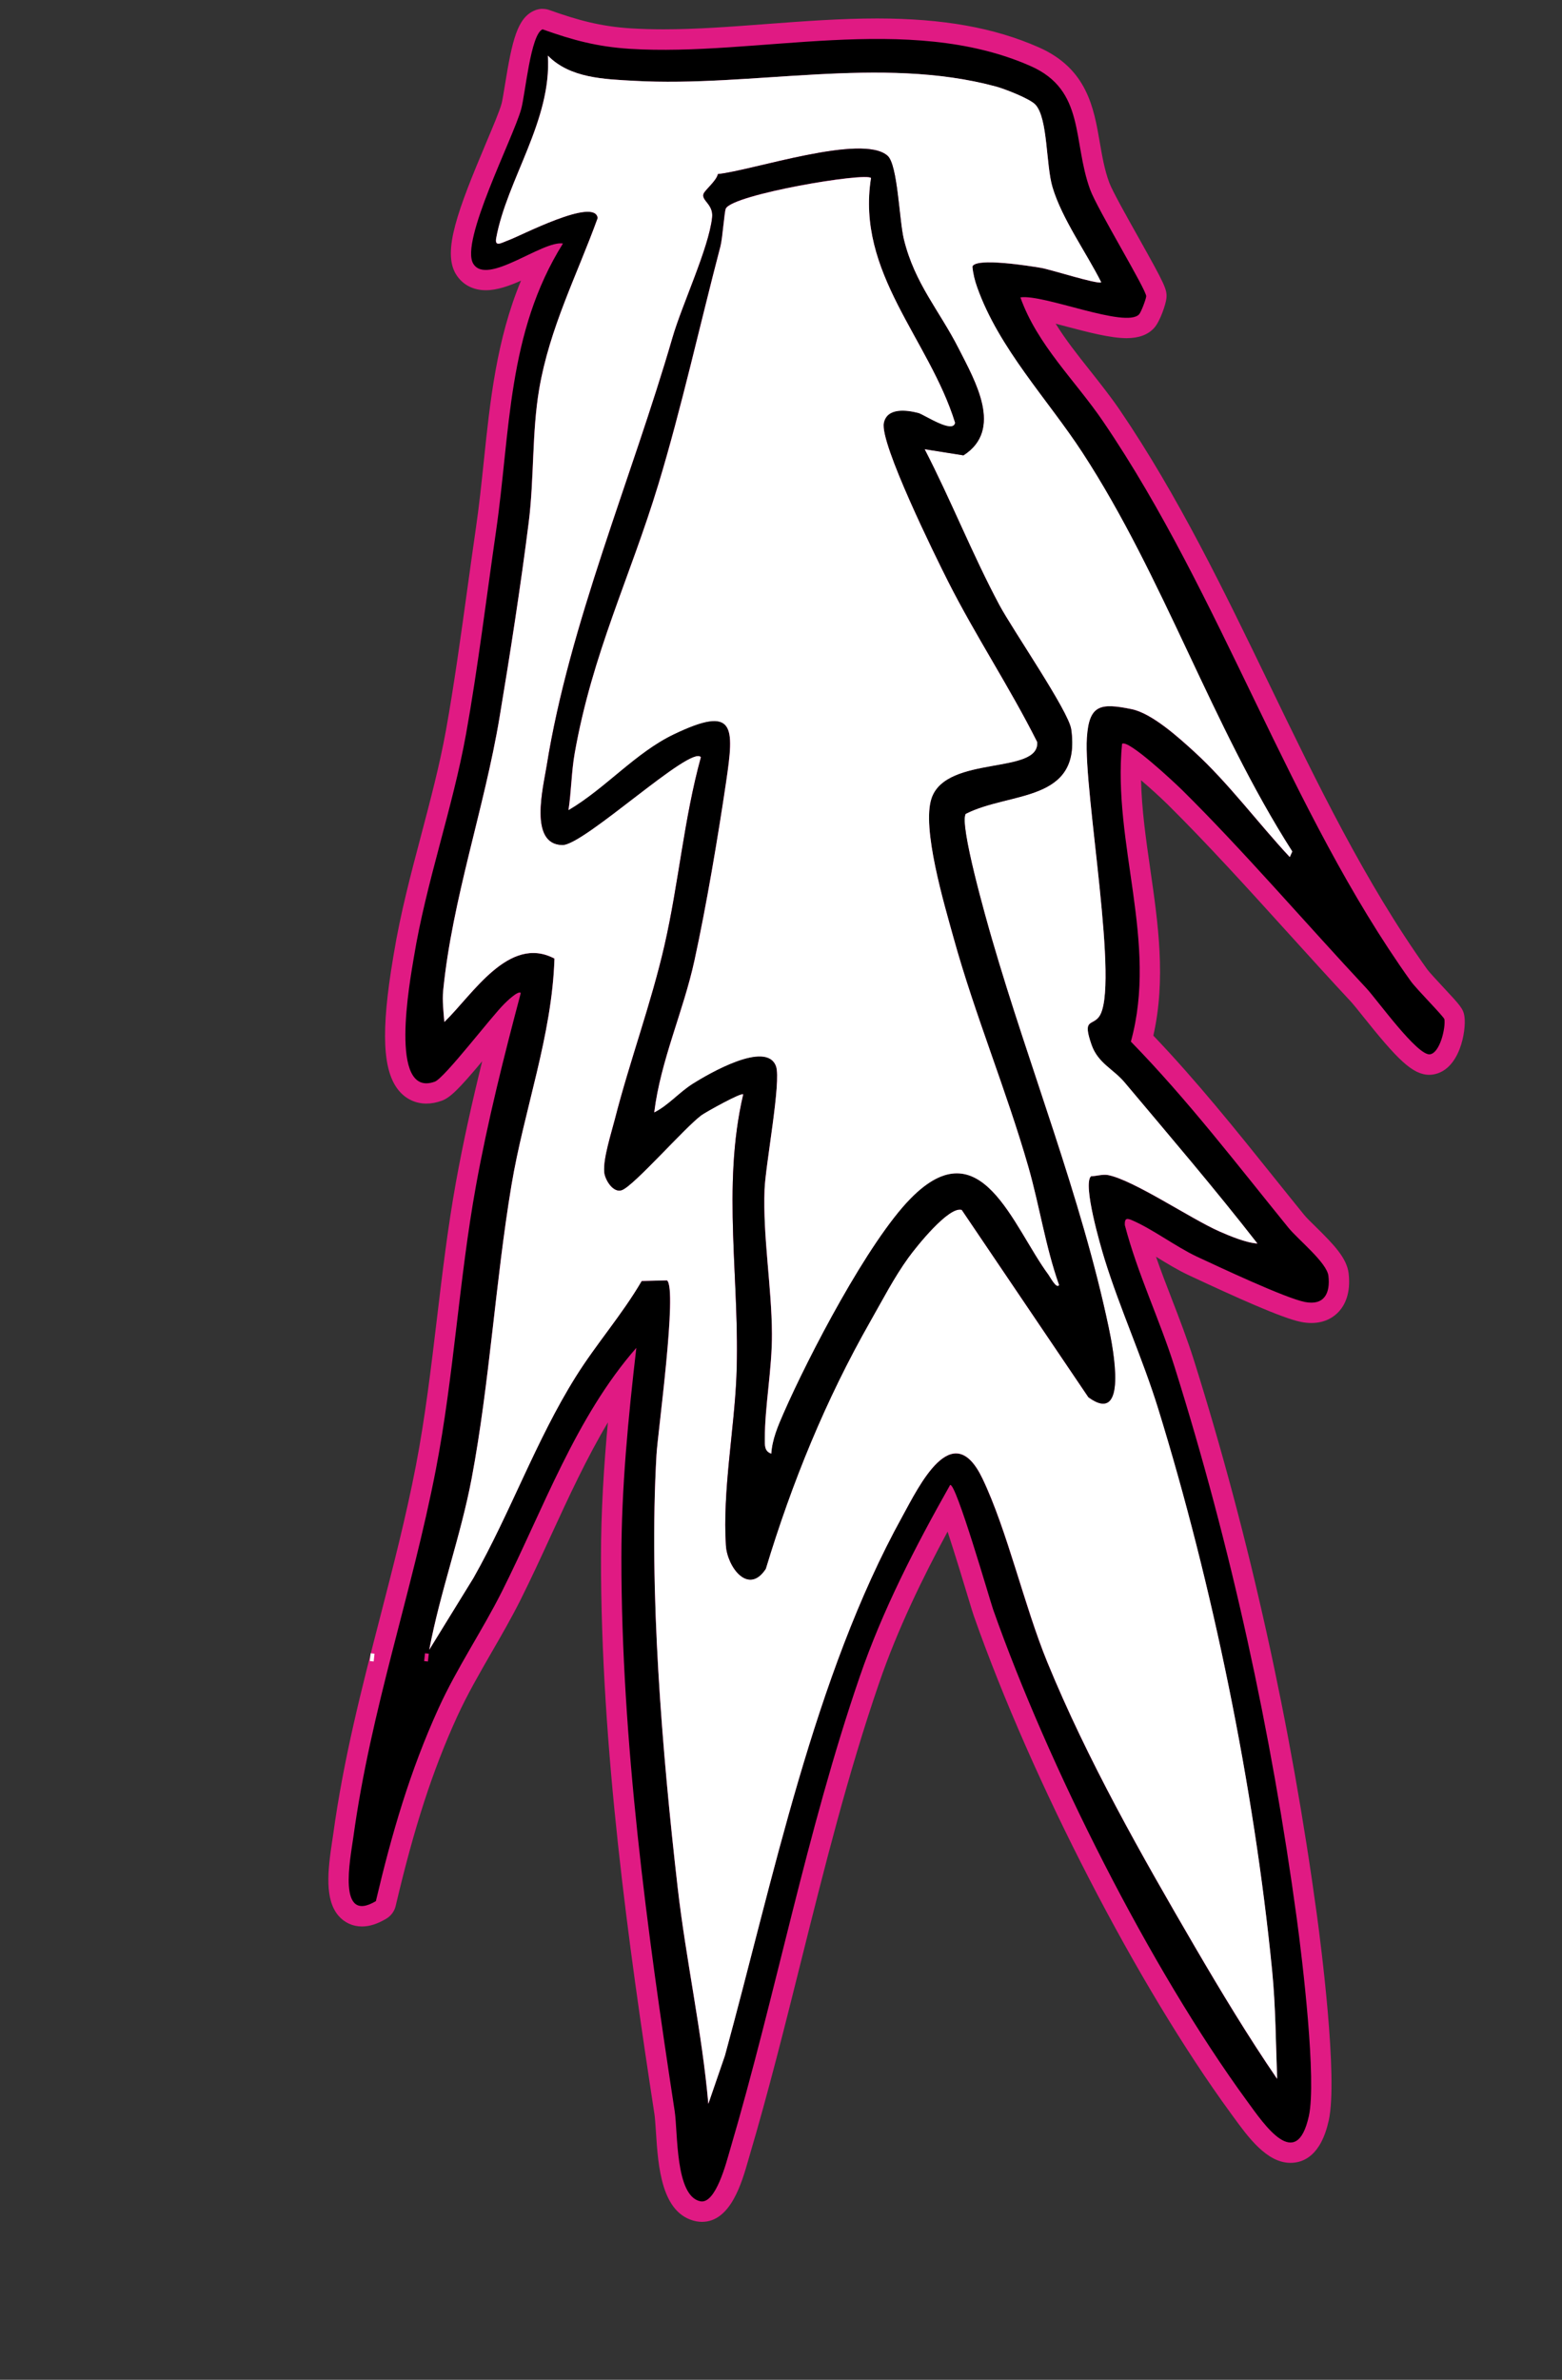
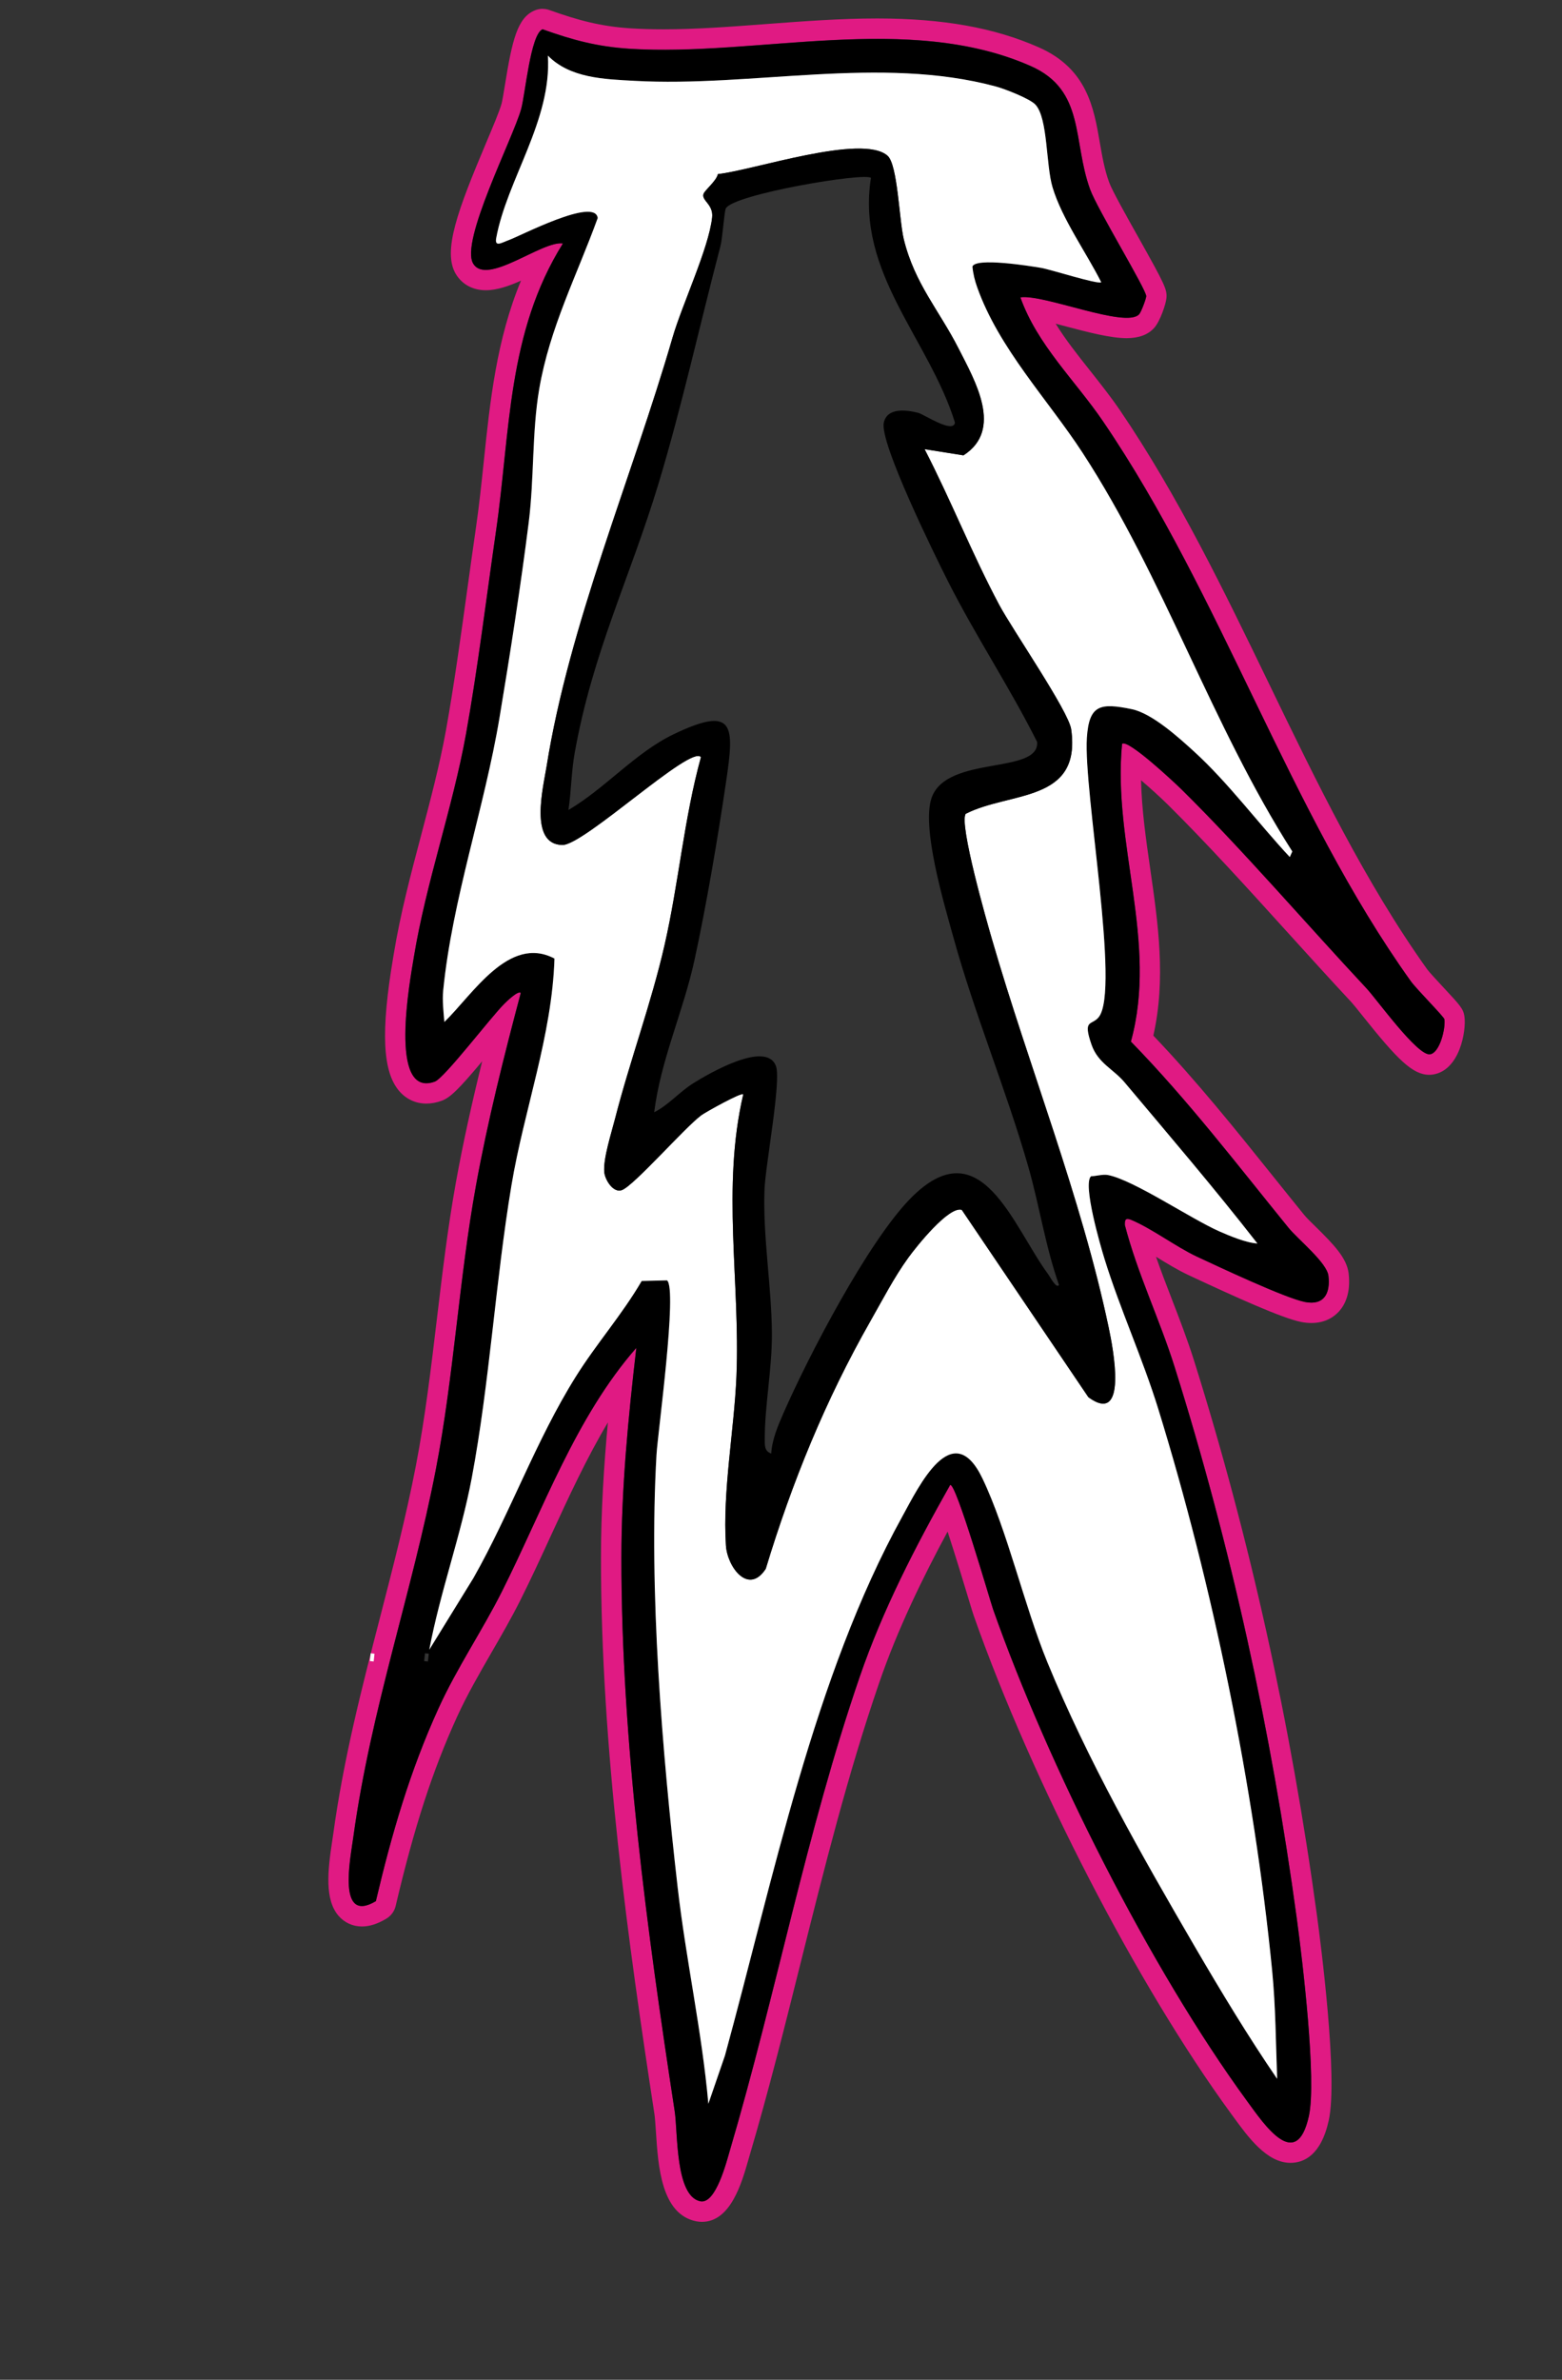
<svg xmlns="http://www.w3.org/2000/svg" id="Layer_11" viewBox="0 0 230.1 350.46">
  <rect x="0" y="0" width="230.1" height="350.46" fill="#333333" stroke="none" />
-   <path d="M103.41,325.7c-.17,0-.35-.02-.53-.05-4.04-.81-4.45-7.22-4.75-11.89-.07-1.08-.13-2.02-.22-2.63-3.81-24.89-7.88-53.78-7.86-81.7,0-8.84.73-17.6,1.63-25.91-4.81,6.66-8.38,14.42-11.85,21.96-1.46,3.16-2.96,6.43-4.53,9.56-1.3,2.59-2.76,5.12-4.18,7.57-1.79,3.08-3.63,6.27-5.13,9.56-3.66,8.02-6.39,16.44-9.14,28.14-.09.4-.34.74-.69.94-1.05.63-1.98.93-2.82.93-.92,0-1.72-.36-2.31-1.05-1.63-1.89-1.2-5.73-.58-9.83.05-.36.1-.68.14-.96,1.51-11.06,4.23-21.57,6.86-31.74,1.89-7.3,3.83-14.84,5.32-22.51,1.38-7.12,2.26-14.54,3.11-21.71.78-6.59,1.59-13.41,2.79-20.02,1.48-8.16,3.45-16.34,5.47-24.13-.7.82-1.55,1.84-2.42,2.9-4.39,5.3-6.03,7.14-7.13,7.53-.61.22-1.2.33-1.75.33-1.14,0-2.14-.47-2.89-1.35-2.68-3.17-1.7-11.47-.54-18.36l.09-.55c.96-5.86,2.51-11.72,4.01-17.39,1.35-5.1,2.75-10.38,3.69-15.59,1.2-6.66,2.21-14.01,3.19-21.12.41-2.94.81-5.85,1.21-8.65.48-3.31.83-6.68,1.17-9.94,1.04-9.98,2.12-20.28,7.09-29.85-.55.25-1.12.52-1.67.78-2.29,1.1-4.67,2.23-6.62,2.23-1.75,0-2.66-.89-3.12-1.63-1.67-2.71.82-9.14,4.52-17.93,1.09-2.58,2.02-4.8,2.36-6.01.15-.53.34-1.71.54-2.96,1.01-6.29,1.72-9.05,3.47-9.78.19-.08.38-.12.58-.12.17,0,.34.03.5.09,4.31,1.54,7.73,2.49,12.43,2.78,1.54.1,3.13.14,4.87.14,4.93,0,9.97-.38,15.3-.78,5.33-.4,10.84-.82,16.23-.82,9.44,0,16.81,1.31,23.17,4.12,6.38,2.82,7.26,7.93,8.12,12.87.35,2.04.71,4.15,1.46,6.18.48,1.32,2.58,5.05,4.43,8.35,3.7,6.59,3.99,7.25,3.92,8.02-.06.71-.86,2.89-1.41,3.51-.62.69-1.58,1.03-2.95,1.03-2.18,0-5.38-.85-8.47-1.66-1.73-.46-3.5-.93-4.9-1.18,1.72,3.64,4.31,6.91,6.83,10.09,1.46,1.84,2.97,3.74,4.31,5.7,8.5,12.49,15.31,26.55,21.88,40.14,6.98,14.43,14.21,29.36,23.42,42.25.35.49,1.55,1.78,2.52,2.82,2.34,2.51,2.6,2.81,2.69,3.45.22,1.58-.59,6.38-3.35,6.84-.11.02-.23.03-.35.03h0c-1.87,0-4.17-2.49-8.63-8.08-.75-.94-1.4-1.76-1.74-2.12-3.08-3.29-6.3-6.85-9.42-10.3-5.85-6.46-11.9-13.15-17.68-18.85-1.55-1.54-4.59-4.26-6.46-5.64-.25,5.51.56,11.1,1.34,16.52,1.16,8.02,2.36,16.3.27,24.66,6.54,6.78,12.5,14.2,18.26,21.38,1.48,1.84,2.95,3.68,4.44,5.51.38.47,1.08,1.16,1.82,1.88,2.45,2.41,4.2,4.25,4.41,5.98.22,1.87-.14,3.39-1.02,4.38-.5.56-1.43,1.24-2.98,1.24-.38,0-.79-.04-1.21-.12-2.62-.5-9.9-3.81-15.94-6.64l-.36-.17c-1.5-.7-3.09-1.68-4.64-2.63-1.13-.69-2.29-1.41-3.38-1.99,1.01,3.42,2.31,6.8,3.57,10.08,1.13,2.92,2.29,5.95,3.26,9.01,8.15,25.91,14.22,53.31,18.05,81.46.32,2.38,3.12,23.42,1.75,29.61-.74,3.37-2.15,5.07-4.17,5.07-2.52,0-4.77-2.81-7.24-6.21l-.36-.49c-13.61-18.61-29.08-48.56-37.64-72.83-.1-.29-.4-1.29-.83-2.69-.8-2.63-2.84-9.39-4.14-12.94-4.17,7.52-8.64,16.25-11.84,25.57-4.61,13.42-8.1,27.38-11.48,40.88-2.37,9.48-4.82,19.27-7.64,28.82l-.13.46c-1.12,3.92-2.55,8.11-5.41,8.11Z" style="fill:#e01a83;" />
  <path d="M79.93,4.3c4.46,1.59,8.03,2.56,12.84,2.87,1.63.1,3.28.15,4.96.15,10.09,0,20.97-1.6,31.53-1.6,7.86,0,15.54.89,22.57,3.99,8.08,3.56,6.15,11.03,8.77,18.19,1.05,2.88,8.34,14.84,8.26,15.72-.04.45-.75,2.32-1.04,2.64-.33.37-.98.53-1.83.53-3.82,0-11.83-3.05-15.1-3.05-.21,0-.41.01-.58.04,2.48,7.01,8.11,12.28,12.2,18.3,17.49,25.69,27.36,57.3,45.32,82.42.84,1.17,4.9,5.24,4.95,5.61.18,1.3-.66,4.91-2.11,5.15-.03,0-.07,0-.1,0-1.95,0-7.78-8.13-9.27-9.73-8.76-9.37-18.21-20.37-27.14-29.19-1-.99-7.26-6.87-8.67-6.87-.08,0-.14.02-.19.06-1.43,14.75,5.34,29.19,1.3,43.85,8.38,8.59,15.67,18.13,23.2,27.4,1.41,1.74,5.68,5.15,5.9,7.1.26,2.27-.43,3.95-2.52,3.95-.28,0-.59-.03-.92-.09-2.87-.55-12.7-5.18-15.95-6.7-3.05-1.43-6.6-4.12-9.65-5.4-.23-.1-.4-.14-.54-.14-.36,0-.44.32-.41.9,1.87,7.18,5.12,13.87,7.34,20.92,8.32,26.46,14.25,53.7,17.99,81.21.84,6.16,2.94,23.79,1.78,29.08-.63,2.85-1.6,3.9-2.71,3.9-2.11,0-4.72-3.8-6.38-6.08-14.34-19.62-29.36-49.54-37.43-72.44-.47-1.33-5.36-18.31-6.29-18.31-.01,0-.03,0-.04.01-5.13,9.09-9.92,18.35-13.32,28.25-7.87,22.91-12.31,46.65-19.13,69.76-.47,1.6-1.96,7.49-4.11,7.49-.08,0-.16,0-.24-.02-3.72-.75-3.3-10.15-3.78-13.27-4.07-26.55-7.86-54.55-7.85-81.47,0-10.34,1.01-20.68,2.2-30.94-8.94,10.21-13.72,23.76-19.8,35.88-2.92,5.81-6.61,11.21-9.33,17.18-4.22,9.25-6.91,18.53-9.24,28.42-.84.5-1.52.72-2.06.72-3.13,0-1.64-7.42-1.27-10.14,2.59-18.89,8.6-35.77,12.16-54.17,2.65-13.72,3.41-27.99,5.9-41.74,1.73-9.55,4.12-19.05,6.61-28.42-.04-.05-.1-.07-.17-.07-.58,0-2.04,1.44-2.23,1.63-2,1.97-8.83,10.96-10.27,11.49-.46.17-.87.24-1.24.24-5.23,0-2.35-15.45-1.85-18.52,1.81-11.07,5.71-21.92,7.7-32.95,1.7-9.45,3.02-20.22,4.41-29.82,2.13-14.69,1.63-29.23,9.86-42.38-.1-.02-.21-.02-.33-.02-2.59,0-7.96,3.92-11.04,3.92-.79,0-1.44-.26-1.84-.92-1.99-3.23,5.83-18.4,7.05-22.75.61-2.16,1.38-11.02,3.15-11.77M79.93,1.3c-.4,0-.79.08-1.17.24-2.52,1.06-3.3,4.3-4.37,10.93-.19,1.15-.38,2.34-.5,2.79-.31,1.12-1.28,3.41-2.3,5.83-4.12,9.78-6.47,15.95-4.42,19.3.93,1.51,2.49,2.35,4.4,2.35,1.64,0,3.41-.62,5.18-1.41-3.61,8.68-4.56,17.76-5.48,26.59-.34,3.24-.69,6.59-1.17,9.88-.41,2.81-.81,5.73-1.22,8.68-.98,7.09-1.99,14.41-3.18,21.04-.93,5.14-2.32,10.39-3.66,15.47-1.51,5.7-3.07,11.6-4.04,17.53l-.09.54c-1.82,10.84-1.56,16.7.87,19.58,1.03,1.22,2.46,1.88,4.03,1.88.73,0,1.49-.14,2.26-.42,1.26-.46,2.55-1.74,5.96-5.81-1.44,5.84-2.79,11.84-3.87,17.83-1.2,6.65-2.01,13.49-2.8,20.1-.85,7.15-1.73,14.54-3.09,21.6-1.47,7.62-3.42,15.14-5.3,22.42-2.64,10.21-5.37,20.77-6.89,31.92-.04.27-.08.58-.14.93-.68,4.46-1.12,8.66.93,11.04.87,1.01,2.1,1.57,3.45,1.57,1.13,0,2.3-.38,3.59-1.15.7-.42,1.2-1.1,1.38-1.89,2.73-11.6,5.43-19.93,9.05-27.86,1.47-3.22,3.3-6.38,5.06-9.44,1.43-2.47,2.9-5.02,4.22-7.64,1.58-3.15,3.09-6.43,4.55-9.61,2.59-5.62,5.23-11.35,8.38-16.64-.6,6.49-1.02,13.19-1.02,19.96-.01,28.04,4.06,56.99,7.88,81.93.08.54.14,1.49.21,2.49.33,5.16.78,12.23,5.95,13.27.27.05.55.08.83.08,4.24,0,5.88-5.76,6.86-9.2l.13-.45c2.83-9.57,5.28-19.39,7.65-28.88,3.37-13.47,6.85-27.4,11.44-40.76,2.75-8.02,6.47-15.61,10.11-22.36,1.14,3.48,2.44,7.76,3.02,9.69.5,1.66.73,2.41.85,2.74,8.59,24.39,24.15,54.5,37.84,73.22l.35.48c2.21,3.04,4.96,6.83,8.45,6.83,1.94,0,4.5-1.08,5.64-6.25,1.39-6.31-1.2-26.21-1.73-30.14-3.84-28.23-9.93-55.72-18.1-81.71-.98-3.11-2.15-6.16-3.29-9.1-.82-2.12-1.61-4.18-2.33-6.24,1.57.96,3.18,1.95,4.74,2.68l.36.17c6.51,3.04,13.53,6.23,16.3,6.76.51.1,1.01.15,1.49.15,2.11,0,3.4-.95,4.1-1.74.82-.92,1.73-2.64,1.39-5.55-.26-2.23-2.09-4.17-4.85-6.88-.68-.66-1.38-1.35-1.71-1.76-1.49-1.83-2.96-3.67-4.44-5.51-5.61-7-11.41-14.22-17.77-20.88,1.88-8.35.7-16.51-.44-24.42-.65-4.53-1.28-8.88-1.37-13.19,1.45,1.24,3,2.66,3.94,3.59,5.74,5.68,11.78,12.34,17.62,18.79,3.13,3.45,6.36,7.02,9.44,10.32.29.32.96,1.15,1.66,2.03,5.09,6.38,7.34,8.65,9.8,8.65.2,0,.4-.02.59-.05,3.91-.65,4.88-6.44,4.59-8.53-.16-1.13-.6-1.61-3.08-4.27-.84-.9-2.11-2.27-2.4-2.67-9.14-12.79-16.33-27.65-23.29-42.03-6.6-13.64-13.43-27.75-21.99-40.33-1.37-2.01-2.9-3.93-4.37-5.79-1.85-2.33-3.63-4.58-5.09-6.94.54.14,1.08.28,1.6.42,3.19.84,6.48,1.71,8.86,1.71,1.8,0,3.17-.51,4.07-1.53.85-.95,1.71-3.48,1.79-4.37.11-1.27-.2-1.93-4.1-8.89-1.64-2.92-3.89-6.92-4.33-8.13-.7-1.9-1.05-3.94-1.39-5.92-.88-5.09-1.87-10.85-8.99-13.99-6.57-2.9-14.12-4.24-23.78-4.25-5.45,0-10.99.42-16.34.82-5.3.4-10.31.78-15.18.78-1.71,0-3.27-.05-4.77-.14-4.52-.29-7.83-1.21-12.02-2.7-.33-.12-.67-.17-1.01-.17h0Z" style="fill:#e01a83;" />
  <path d="M150.31,43.78c2.48,7.01,8.11,12.28,12.2,18.3,17.49,25.69,27.36,57.3,45.32,82.42.84,1.17,4.9,5.24,4.95,5.61.18,1.3-.66,4.91-2.11,5.15-1.84.31-7.85-8.09-9.38-9.72-8.76-9.37-18.21-20.37-27.14-29.19-1.06-1.04-7.98-7.55-8.86-6.81-1.43,14.75,5.34,29.19,1.3,43.85,8.38,8.59,15.67,18.13,23.2,27.4,1.41,1.74,5.68,5.15,5.9,7.1.3,2.57-.63,4.39-3.44,3.85-2.87-.55-12.7-5.18-15.95-6.69-3.05-1.43-6.6-4.12-9.65-5.4-.82-.34-.98-.05-.95.76,1.87,7.18,5.12,13.87,7.34,20.92,8.32,26.46,14.25,53.7,17.99,81.21.84,6.16,2.94,23.79,1.78,29.08-1.83,8.3-6.55,1.29-9.09-2.19-14.34-19.62-29.36-49.54-37.43-72.44-.47-1.35-5.5-18.81-6.33-18.3-5.13,9.09-9.92,18.35-13.32,28.25-7.87,22.91-12.31,46.65-19.13,69.76-.49,1.65-2.06,7.93-4.34,7.47-3.72-.75-3.3-10.15-3.78-13.27-4.07-26.55-7.86-54.55-7.85-81.47,0-10.34,1.01-20.68,2.2-30.94-8.94,10.21-13.71,23.76-19.8,35.88-2.92,5.81-6.61,11.21-9.33,17.18-4.22,9.25-6.91,18.53-9.24,28.42-5.73,3.42-3.76-6.23-3.32-9.41,2.59-18.89,8.6-35.77,12.16-54.17,2.65-13.72,3.41-27.99,5.9-41.74,1.73-9.55,4.12-19.05,6.61-28.42-.38-.43-2.18,1.35-2.4,1.57-2,1.97-8.83,10.96-10.27,11.49-6.89,2.5-3.63-14.99-3.09-18.28,1.81-11.07,5.71-21.92,7.7-32.95,1.7-9.45,3.02-20.22,4.41-29.82,2.13-14.69,1.63-29.23,9.86-42.38-3.04-.48-11.17,6.29-13.21,2.98-1.99-3.23,5.83-18.4,7.05-22.75.61-2.16,1.38-11.02,3.15-11.77,4.46,1.59,8.03,2.56,12.84,2.87,18.72,1.19,41.02-5.42,59.06,2.54,8.08,3.56,6.15,11.03,8.77,18.19,1.05,2.88,8.34,14.84,8.26,15.72-.04.45-.75,2.32-1.04,2.64-1.92,2.15-14.14-3.03-17.51-2.48ZM162.21,41.57c-2.19-4.37-5.76-9.31-7.16-13.95-.99-3.28-.67-10.13-2.51-12.18-.8-.89-4.57-2.35-5.83-2.69-17.03-4.6-35.98.13-53.3-.84-4.39-.25-9.45-.38-12.71-3.71.59,9.54-6.02,18.24-7.61,26.86-.26,1.42.81.68,1.84.31,1.68-.6,12.73-6.4,13.11-3.25-3.05,8.42-7.08,16.16-8.62,25.2-1.08,6.33-.73,13.14-1.55,19.68-1.16,9.2-2.76,19.47-4.29,28.66-2.23,13.37-6.97,26.77-8.3,40.21-.15,1.47.05,3.16.17,4.64,4.16-4.01,9.53-12.89,16.22-9.34-.35,11.36-4.47,22.25-6.34,33.42-2.35,14.1-3.21,29.06-5.85,43.1-1.6,8.51-4.64,16.75-6.25,25.26l6.5-10.55c5.48-9.67,9.19-20.25,15.08-29.66,3.04-4.86,6.82-9.13,9.71-14.09l3.73-.09c1.57,1.25-1.37,22.45-1.55,25.69-1.14,19.98.83,43.72,3.12,63.72,1.22,10.65,3.57,21.17,4.52,31.85l2.44-7.09c7.09-25.86,13.11-55.81,26.12-79.38,2.46-4.46,7.42-14.81,11.82-5.61,3.66,7.65,6.14,18.72,9.55,27.03,5.92,14.44,13.89,28.46,21.75,41.94,3.83,6.56,7.86,13.24,12.11,19.44-.21-5.31-.22-10.66-.74-15.95-2.66-27.05-8.77-56.79-16.78-82.72-2.3-7.44-5.65-14.76-7.9-22.04-.6-1.93-3.25-11.06-2-12.21.79-.02,1.75-.33,2.5-.18,3.78.74,12.16,6.42,16.39,8.29,1.52.67,3.98,1.7,5.62,1.79-6.3-8.09-12.97-15.87-19.56-23.72-1.66-1.97-3.93-2.83-4.87-5.54-1.35-3.87.03-2.78,1.06-4.08,3.18-4-2.26-33.25-1.75-41.13.32-4.88,1.97-5.17,6.6-4.22,2.99.62,6.89,4.15,9.22,6.27,5,4.56,9.43,10.54,14.07,15.51l.37-.82c-11.9-18.62-18.91-40.32-30.92-58.75-5.06-7.76-12.33-15.35-15.5-24.34-.34-.97-.61-2.02-.7-3.05.49-1.36,8.43-.1,10.14.2,1.43.24,8.26,2.44,8.82,2.12ZM63.04,244.68l.13-1.15-.56-.06-.13,1.15.56.06Z" />
  <path d="M162.21,41.57c-.56.32-7.39-1.87-8.82-2.12-1.72-.29-9.65-1.56-10.14-.2.09,1.03.35,2.08.7,3.05,3.18,8.99,10.44,16.58,15.5,24.34,12.02,18.43,19.02,40.13,30.92,58.75l-.37.82c-4.64-4.97-9.07-10.95-14.07-15.51-2.32-2.12-6.22-5.65-9.22-6.27-4.63-.95-6.28-.66-6.6,4.22-.52,7.88,4.93,37.13,1.75,41.13-1.03,1.3-2.41.2-1.06,4.08.95,2.72,3.22,3.57,4.87,5.54,6.6,7.85,13.26,15.63,19.56,23.72-1.64-.09-4.1-1.12-5.62-1.79-4.23-1.87-12.61-7.56-16.39-8.29-.75-.15-1.71.16-2.5.18-1.26,1.15,1.4,10.28,2,12.21,2.25,7.28,5.6,14.6,7.9,22.04,8.01,25.93,14.12,55.67,16.78,82.72.52,5.29.54,10.65.74,15.95-4.25-6.21-8.28-12.88-12.11-19.44-7.86-13.48-15.83-27.5-21.75-41.94-3.4-8.31-5.89-19.38-9.55-27.03-4.41-9.21-9.36,1.14-11.82,5.61-13.02,23.57-19.03,53.52-26.12,79.38l-2.44,7.09c-.95-10.68-3.3-21.2-4.52-31.85-2.29-19.99-4.27-43.73-3.12-63.72.19-3.24,3.12-24.43,1.55-25.69l-3.73.09c-2.89,4.96-6.67,9.23-9.71,14.09-5.89,9.41-9.6,19.99-15.08,29.66l-6.5,10.55c1.6-8.51,4.64-16.75,6.25-25.26,2.64-14.04,3.5-29,5.85-43.1,1.86-11.17,5.99-22.07,6.34-33.42-6.7-3.55-12.07,5.33-16.22,9.34-.12-1.48-.32-3.17-.17-4.64,1.33-13.44,6.07-26.84,8.3-40.21,1.54-9.19,3.13-19.46,4.29-28.66.83-6.54.47-13.35,1.55-19.68,1.54-9.04,5.57-16.79,8.62-25.2-.38-3.14-11.44,2.66-13.11,3.25-1.03.37-2.1,1.1-1.84-.31,1.59-8.62,8.2-17.32,7.61-26.86,3.26,3.33,8.32,3.47,12.71,3.71,17.32.98,36.27-3.76,53.3.84,1.25.34,5.03,1.79,5.83,2.69,1.84,2.05,1.51,8.9,2.51,12.18,1.4,4.65,4.97,9.59,7.16,13.95ZM136.2,66.14l5.72.91c5.91-3.77,1.71-10.97-.71-15.72-2.86-5.64-6.48-9.56-8.08-16.11-.68-2.79-.89-10.94-2.38-12.28-3.7-3.34-19.97,2.19-25,2.69-.22,1.04-1.97,2.39-2.13,2.95-.28.97,1.49,1.51,1.28,3.44-.5,4.55-4.4,12.76-5.83,17.68-6.02,20.74-15.22,42.22-18.55,63.12-.5,3.12-2.64,11.56,2.33,11.61,3.2.03,19.02-14.87,20.4-12.93-2.5,9.07-3.27,18.54-5.36,27.68-1.97,8.63-5.11,17.04-7.3,25.59-.54,2.11-1.75,5.84-1.58,7.82.09,1.12,1.32,3.15,2.6,2.66,1.79-.67,9.22-9.18,11.69-11.02.6-.45,5.96-3.44,6.19-3.09-3.21,13.67-.44,27.67-1.01,41.55-.33,7.93-2.06,16.88-1.55,24.89.2,3.16,3.31,7.39,5.87,3.44,3.86-12.76,8.82-24.89,15.4-36.45,1.78-3.12,3.5-6.47,5.61-9.38,1.16-1.6,5.95-7.62,7.86-7.03l18.66,27.6c5.87,4.26,3.64-7.17,2.98-10.29-4.06-19.26-11.73-38.32-17.19-57.16-.76-2.61-4.87-16.98-3.87-18.47,6.52-3.33,17.08-1.58,15.54-12.45-.38-2.67-8.64-14.66-10.59-18.3-3.98-7.45-7.13-15.45-11.01-22.96Z" style="fill:#fff;" />
  <rect x="54.54" y="243.5" width=".57" height="1.15" transform="translate(26.81 -4.51) rotate(6.23)" style="fill:#fff;" />
  <path d="M136.2,66.14c3.88,7.5,7.03,15.51,11.01,22.96,1.95,3.65,10.21,15.63,10.59,18.3,1.53,10.87-9.02,9.12-15.54,12.45-1,1.49,3.11,15.86,3.87,18.47,5.46,18.84,13.13,37.9,17.19,57.16.66,3.11,2.88,14.55-2.98,10.29l-18.66-27.6c-1.91-.59-6.7,5.43-7.86,7.03-2.11,2.91-3.83,6.26-5.61,9.38-6.58,11.56-11.54,23.7-15.4,36.45-2.56,3.95-5.67-.28-5.87-3.44-.51-8.01,1.22-16.97,1.55-24.89.57-13.87-2.21-27.87,1.01-41.55-.23-.35-5.58,2.64-6.19,3.09-2.47,1.84-9.9,10.35-11.69,11.02-1.29.48-2.51-1.54-2.6-2.66-.17-1.98,1.04-5.71,1.58-7.82,2.19-8.56,5.33-16.97,7.3-25.59,2.09-9.14,2.86-18.61,5.36-27.68-1.38-1.95-17.2,12.96-20.4,12.93-4.97-.05-2.83-8.49-2.33-11.61,3.33-20.9,12.53-42.38,18.55-63.12,1.43-4.92,5.33-13.13,5.83-17.68.21-1.92-1.56-2.47-1.28-3.44.16-.57,1.91-1.92,2.13-2.95,5.03-.51,21.29-6.03,25-2.69,1.49,1.34,1.7,9.49,2.38,12.28,1.6,6.55,5.22,10.48,8.08,16.11,2.41,4.75,6.62,11.95.71,15.72l-5.72-.91ZM128.31,26.21c-.7-.89-20.32,2.39-21.39,4.49-.23.45-.48,4.35-.79,5.54-3,11.44-5.76,23.89-9.15,35.07-4.19,13.82-9.71,24.86-12.33,39.62-.49,2.74-.5,5.6-.91,8.35,5.42-3.18,9.86-8.45,15.49-11.15,9.12-4.38,8.93-1.16,7.73,7-1.2,8.16-2.91,18.25-4.66,26.28-1.64,7.53-4.98,14.72-5.93,22.39,2.14-1.09,3.73-3.01,5.76-4.28,2.13-1.33,10.77-6.42,12.18-2.51.8,2.21-1.55,14.55-1.69,18.17-.26,6.94,1.05,14.26,1.09,21.19.03,5.27-1.07,10.66-1.05,15.56,0,.87-.07,1.79.95,2.12.14-2.11.97-4.04,1.8-5.94,3.7-8.45,12.47-25.28,18.74-31.65,10.37-10.52,15.03,4.13,20.3,11.25.2.26,1.18,2.16,1.55,1.51-2-5.65-2.88-11.68-4.52-17.4-3.26-11.36-7.87-22.35-11.02-33.73-1.34-4.84-4.76-16.25-3.22-20.61,2.24-6.33,15.91-3.38,15.54-8.22-4.05-8.07-9.03-15.55-13.11-23.61-1.88-3.72-10.1-20.39-9.48-23.38.48-2.31,3.39-1.91,5.09-1.47.82.21,5.12,3.11,5.4,1.44-3.82-12.33-14.59-22.04-12.38-36.05Z" />
-   <path d="M128.31,26.21c-2.22,14,8.56,23.71,12.38,36.05-.29,1.68-4.58-1.22-5.4-1.44-1.7-.44-4.61-.84-5.09,1.47-.62,3,7.6,19.66,9.48,23.38,4.08,8.06,9.06,15.54,13.11,23.61.38,4.84-13.3,1.88-15.54,8.22-1.54,4.36,1.88,15.77,3.22,20.61,3.15,11.38,7.76,22.37,11.02,33.73,1.64,5.72,2.52,11.75,4.52,17.4-.36.64-1.35-1.25-1.55-1.51-5.27-7.12-9.93-21.78-20.3-11.25-6.27,6.36-15.03,23.19-18.74,31.65-.83,1.9-1.66,3.83-1.8,5.94-1.02-.33-.95-1.25-.95-2.12-.01-4.9,1.08-10.29,1.05-15.56-.04-6.93-1.35-14.26-1.09-21.19.13-3.62,2.48-15.97,1.69-18.17-1.41-3.91-10.05,1.18-12.18,2.51s-3.61,3.19-5.76,4.28c.94-7.66,4.29-14.85,5.93-22.39,1.75-8.03,3.45-18.11,4.66-26.28,1.2-8.16,1.39-11.38-7.73-7-5.63,2.7-10.07,7.97-15.49,11.15.42-2.75.43-5.6.91-8.35,2.61-14.77,8.13-25.8,12.33-39.62,3.39-11.18,6.15-23.63,9.15-35.07.31-1.2.57-5.09.79-5.54,1.06-2.1,20.69-5.38,21.39-4.49Z" style="fill:#fff;" />
</svg>